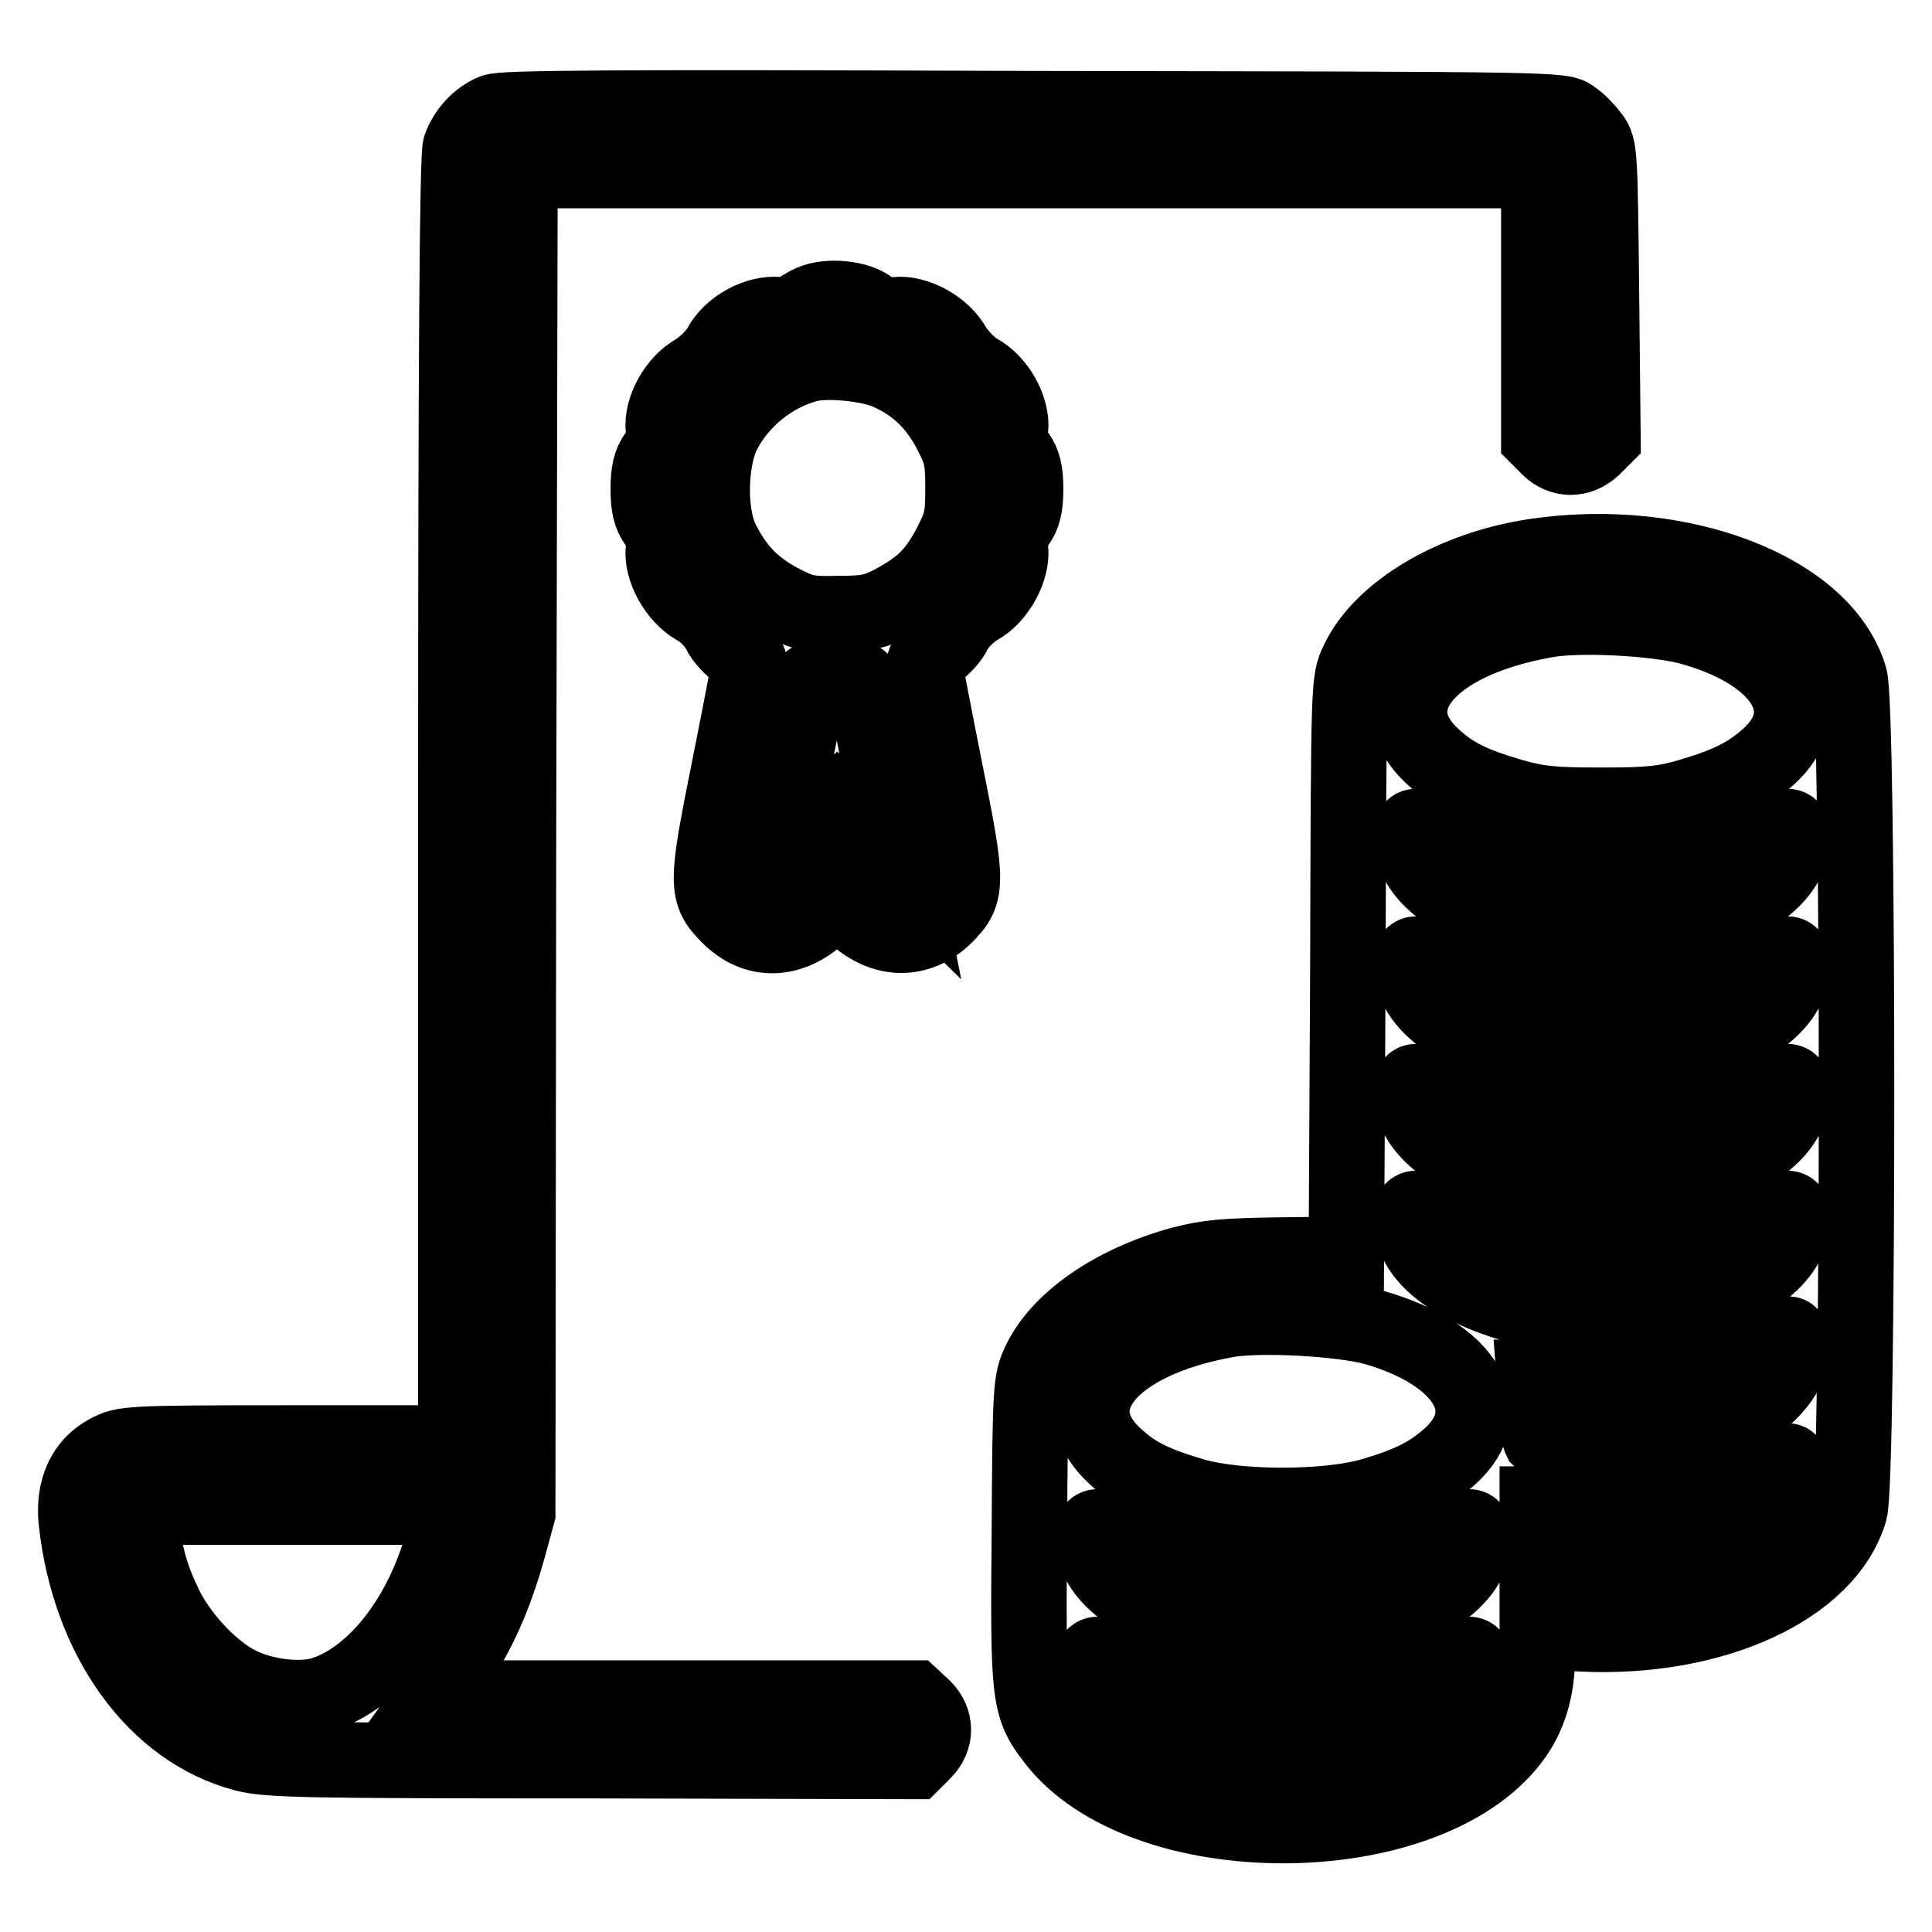
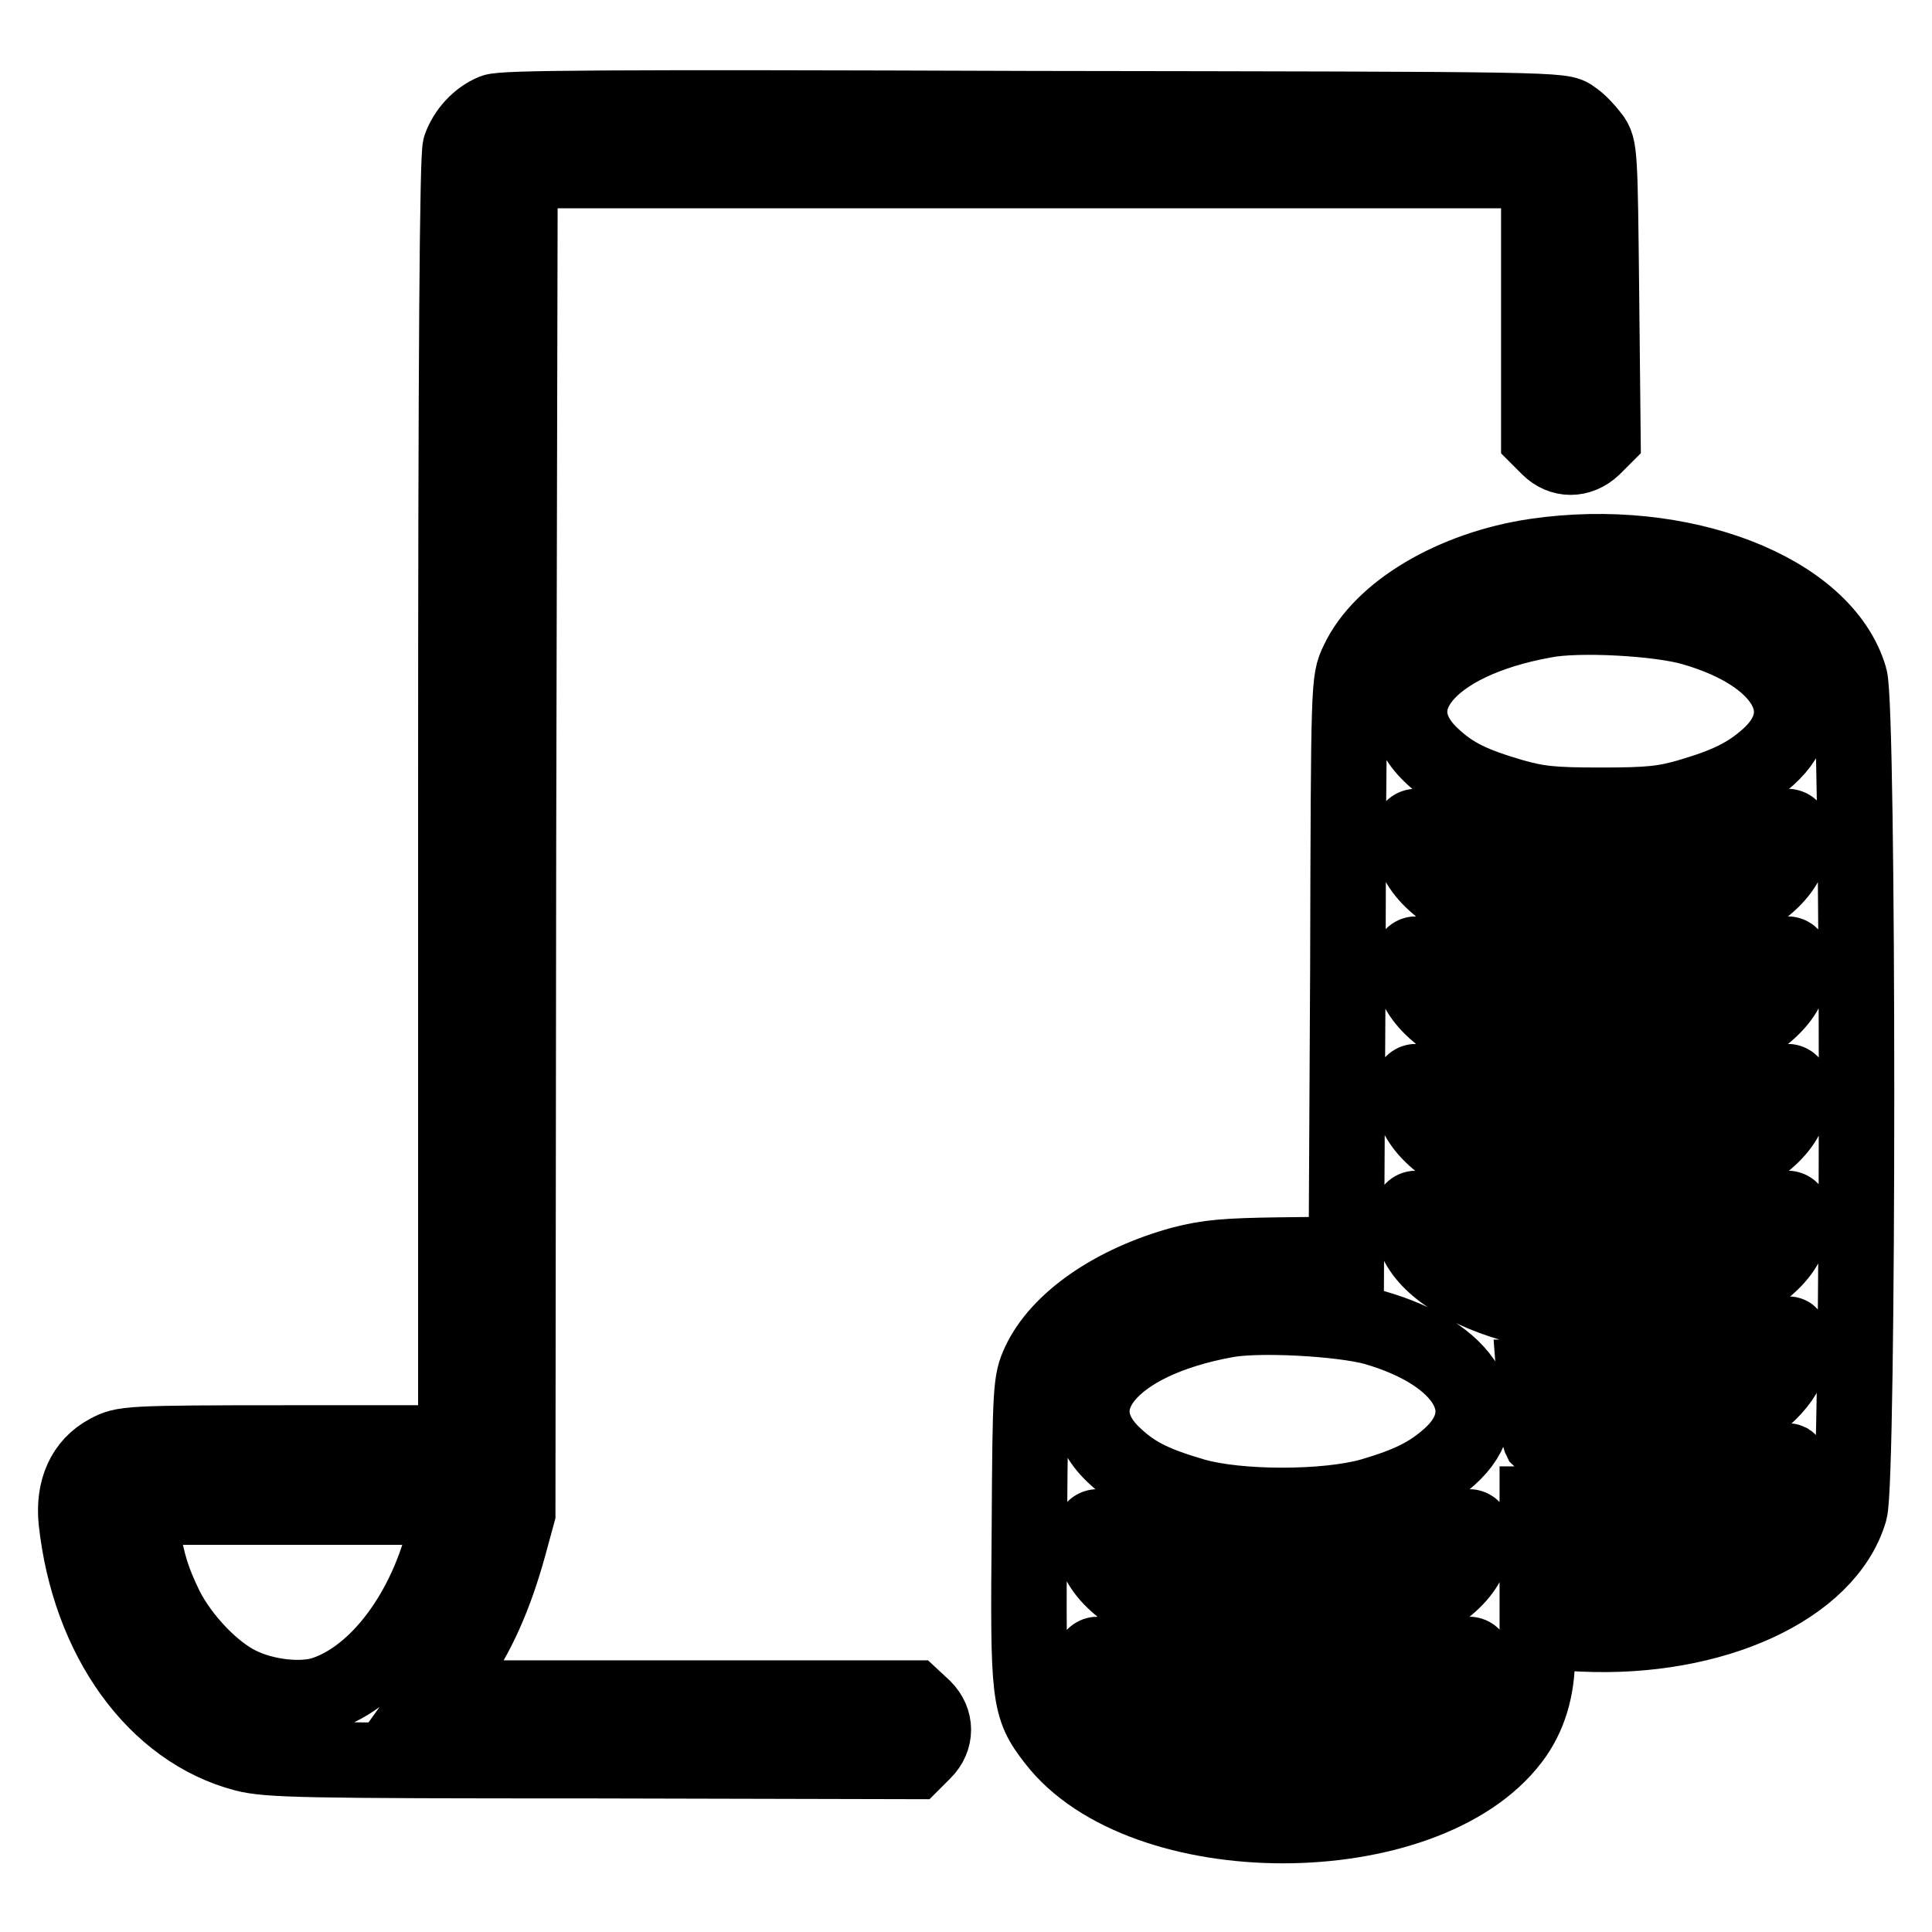
<svg xmlns="http://www.w3.org/2000/svg" version="1.1" x="0px" y="0px" viewBox="0 0 256 256" enable-background="new 0 0 256 256" xml:space="preserve">
  <g>
    <g>
      <g>
        <path stroke-width="10" fill-opacity="0" stroke="#000000" d="M65.4,14.8c-2,0.8-3.7,2.7-4.4,4.7c-0.4,1.1-0.6,27.6-0.6,86.6v85.1h-22c-21.8,0-22,0.1-24.1,1.2c-3.2,1.7-4.6,5-4.2,9.1c1.7,15.7,10.5,27.8,22.3,30.9c3.2,0.8,7.6,0.9,46.1,0.9l42.6,0.1l1.3-1.3c1.7-1.7,1.7-4.1,0-5.8L121,225H89.2H57.3l2.8-3.9c3.2-4.4,5.5-9.7,7.3-16.2l1.2-4.4l0.1-89l0.2-88.9h67.5h67.5v17.7v17.7l1.3,1.3c1.7,1.7,4.1,1.7,5.9,0l1.3-1.3l-0.2-19.2c-0.2-18.4-0.2-19.3-1.3-20.7c-0.6-0.8-1.7-2-2.5-2.5c-1.4-1.1-1.6-1.1-71.4-1.2C79.4,14.2,66.7,14.3,65.4,14.8z M59,202.9c-2.5,10.6-9,19.3-16.2,21.6c-2.9,0.9-7.7,0.4-11.1-1.3c-3.5-1.7-7.6-6-9.7-10.1c-1.7-3.5-2.5-5.8-3.2-10.4l-0.5-3h20.7h20.7L59,202.9z" />
-         <path stroke-width="10" fill-opacity="0" stroke="#000000" d="M107.5,40.1c-0.9,0.4-1.8,1-2,1.3c-0.2,0.3-1.2,0.4-2.3,0.3c-2.8-0.3-6.4,1.6-7.8,4.3c-0.6,1.1-2.1,2.5-3.2,3.2c-2.6,1.4-4.6,5-4.3,7.7c0.2,1.3-0.2,2.3-0.9,3.3c-0.8,1.1-1.1,2.3-1.1,4.6c0,2.3,0.3,3.5,1.1,4.6c0.7,1,1.1,2.1,0.9,3.3c-0.3,2.7,1.7,6.3,4.3,7.8c1.2,0.6,2.5,2,3.1,3.1c0.5,1.1,1.7,2.3,2.5,2.8c0.8,0.5,1.5,1.1,1.5,1.4c0,0.3-1.2,6.6-2.7,14.1c-3.1,15.4-3.1,16.4,0,19.5c3.5,3.5,8.1,3.4,12-0.2l2.3-2.2l2.3,2.2c3.9,3.6,8.5,3.6,12,0.2c3.1-3.1,3.1-4.1,0-19.5c-1.5-7.5-2.7-13.8-2.7-14.1c0-0.3,0.7-0.9,1.5-1.4c0.8-0.5,2-1.7,2.5-2.8c0.6-1.1,1.9-2.4,3.1-3.1c2.6-1.4,4.6-5.1,4.3-7.8c-0.2-1.3,0.2-2.3,0.9-3.3c0.8-1.1,1.1-2.3,1.1-4.6c0-2.3-0.3-3.5-1.1-4.6c-0.7-1-1.1-2.1-0.9-3.3c0.3-2.7-1.7-6.3-4.3-7.7c-1.1-0.6-2.5-2.1-3.2-3.2c-1.4-2.6-5-4.6-7.7-4.3c-1.3,0.1-2.3-0.2-3.3-0.8C113.8,39.5,109.7,39.1,107.5,40.1z M117.9,49.4c3.6,1.7,5.9,3.9,7.9,7.5c1.6,3.1,1.8,3.7,1.8,7.8c0,4.1-0.2,4.7-1.8,7.8c-2,3.7-3.7,5.3-7.6,7.4c-2.3,1.2-3.4,1.4-7.2,1.4c-4.1,0.1-4.7-0.1-7.8-1.7c-3.6-2-5.7-4.2-7.6-8c-1.7-3.5-1.6-10.3,0.1-14c2.2-4.5,6.5-8,11.3-9.3C109.6,47.6,115.4,48.2,117.9,49.4z M114.5,90.8c0.1,0.6,1.3,6.2,2.5,12.6l2.3,11.5l-4.2-4.1l-4.2-4.2l-4.3,4.2c-2.4,2.3-4.2,3.8-4.1,3.4c0.2-0.4,1.3-5.9,2.5-12.1c1.2-6.2,2.3-11.6,2.4-11.9c0.1-0.3,1.6-0.5,3.4-0.5C113.8,89.8,114.2,89.9,114.5,90.8z" />
        <path stroke-width="10" fill-opacity="0" stroke="#000000" d="M203.5,73.7c-10.9,1.6-20.5,7.3-23.6,14c-1.2,2.5-1.2,2.5-1.3,40.5l-0.2,38l-8.8,0.1c-7.2,0.1-9.5,0.3-13,1.2c-9.1,2.5-16.3,7.5-18.9,13.1c-1.1,2.4-1.2,3.2-1.3,22.2c-0.2,22.1-0.1,23.3,3.3,27.7c11.6,15.2,49,15.2,60.6,0c2.3-3,3.4-6.7,3.4-11v-3.3l6,0.3c17.3,0.8,32.4-6.1,35.4-16.3c1.2-4,1.2-106.4,0-110.4C241.7,78.2,222.8,70.9,203.5,73.7z M224.3,83.2c12.2,3.5,16.7,11.1,10,17.1c-2.7,2.4-5.3,3.7-10.4,5.2c-3.4,1-5.4,1.2-11.8,1.2s-8.3-0.2-11.8-1.2c-5.1-1.5-7.7-2.7-10.4-5.2c-7.6-6.9-0.8-15.3,14.7-18.1C209,81.3,219.9,81.9,224.3,83.2z M199.2,113.8c4,0.9,6.3,1.2,13,1.2c9.5,0,15.3-1.1,21.3-4.2c4-2,4.4-1.8,3.8,1.6c-0.8,4-5.7,7.6-13.2,9.8c-6.1,1.7-17.7,1.7-23.7,0c-7.5-2.2-12.4-5.9-13.2-9.8c-0.6-3.4-0.2-3.6,3.8-1.6C192.8,111.8,196.6,113.2,199.2,113.8z M199.2,130.7c4,0.9,6.3,1.2,13,1.2c9.5,0,15.3-1.1,21.3-4.2c4-2,4.4-1.8,3.8,1.6c-0.8,4-5.7,7.6-13.2,9.8c-6.1,1.7-17.7,1.7-23.7,0c-7.5-2.2-12.4-5.9-13.2-9.8c-0.6-3.4-0.2-3.6,3.8-1.6C192.8,128.7,196.6,130,199.2,130.7z M199.2,147.6c4,0.9,6.3,1.2,13,1.2c9.5,0,15.3-1.1,21.3-4.2c4-2,4.4-1.8,3.8,1.6c-0.8,4-5.7,7.6-13.2,9.8c-6.1,1.7-17.7,1.7-23.7,0c-7.5-2.2-12.4-5.9-13.2-9.8c-0.6-3.4-0.2-3.6,3.8-1.6C192.8,145.6,196.6,146.9,199.2,147.6z M199.2,164.4c4,0.9,6.3,1.2,13,1.2c9.5,0,15.3-1.1,21.3-4.2c4-2,4.4-1.8,3.8,1.6c-0.8,4-5.7,7.6-13.2,9.8c-6.1,1.7-17.7,1.7-23.7,0c-7.5-2.2-12.4-5.8-13.2-9.8c-0.6-3.4-0.2-3.6,3.8-1.6C192.8,162.4,196.6,163.8,199.2,164.4z M182.1,175.9c12.2,3.5,16.7,11.1,10,17.1c-2.7,2.4-5.3,3.7-10.4,5.2c-6,1.7-17.6,1.7-23.5,0c-5.1-1.5-7.7-2.7-10.4-5.2c-7.6-6.9-0.8-15.3,14.7-18.1C166.8,174.1,177.7,174.7,182.1,175.9z M237.5,178.4c0,3.3-2.9,6.9-7.4,9.2c-4.8,2.4-9.9,3.4-18,3.4c-4.2,0-7.8-0.1-8-0.3c-0.1-0.2-0.4-2.1-0.5-4.2l-0.3-4h8.5c9.8-0.1,15.5-1.1,21.5-4.2c1.9-0.9,3.6-1.6,3.8-1.5C237.3,176.9,237.5,177.6,237.5,178.4z M237.5,195.2c0,3.3-2.9,6.9-7.3,9.2c-5.4,2.7-14.8,4.2-22.4,3.4l-4.1-0.4v-4v-4.1h8.3c9.6-0.1,15.4-1.2,21.2-4.2c1.9-0.9,3.6-1.6,3.8-1.5C237.3,193.8,237.5,194.5,237.5,195.2z M157,206.6c4,0.9,6.3,1.2,13,1.2c9.5,0,15.3-1.1,21.3-4.2c4-2,4.4-1.8,3.8,1.6c-0.8,4-5.7,7.6-13.2,9.8c-6.1,1.7-17.7,1.7-23.7,0c-7.5-2.2-12.4-5.9-13.2-9.8c-0.6-3.4-0.2-3.6,3.8-1.6C150.7,204.6,154.4,205.9,157,206.6z M157,223.5c4,0.9,6.3,1.2,13,1.2c9.5,0,15.3-1.1,21.3-4.2c4-2,4.4-1.8,3.8,1.6c-0.8,4-5.7,7.6-13.2,9.8c-6.1,1.7-17.7,1.7-23.7,0c-7.5-2.2-12.4-5.9-13.2-9.8c-0.6-3.4-0.2-3.6,3.8-1.6C150.7,221.5,154.4,222.8,157,223.5z" />
      </g>
    </g>
  </g>
</svg>